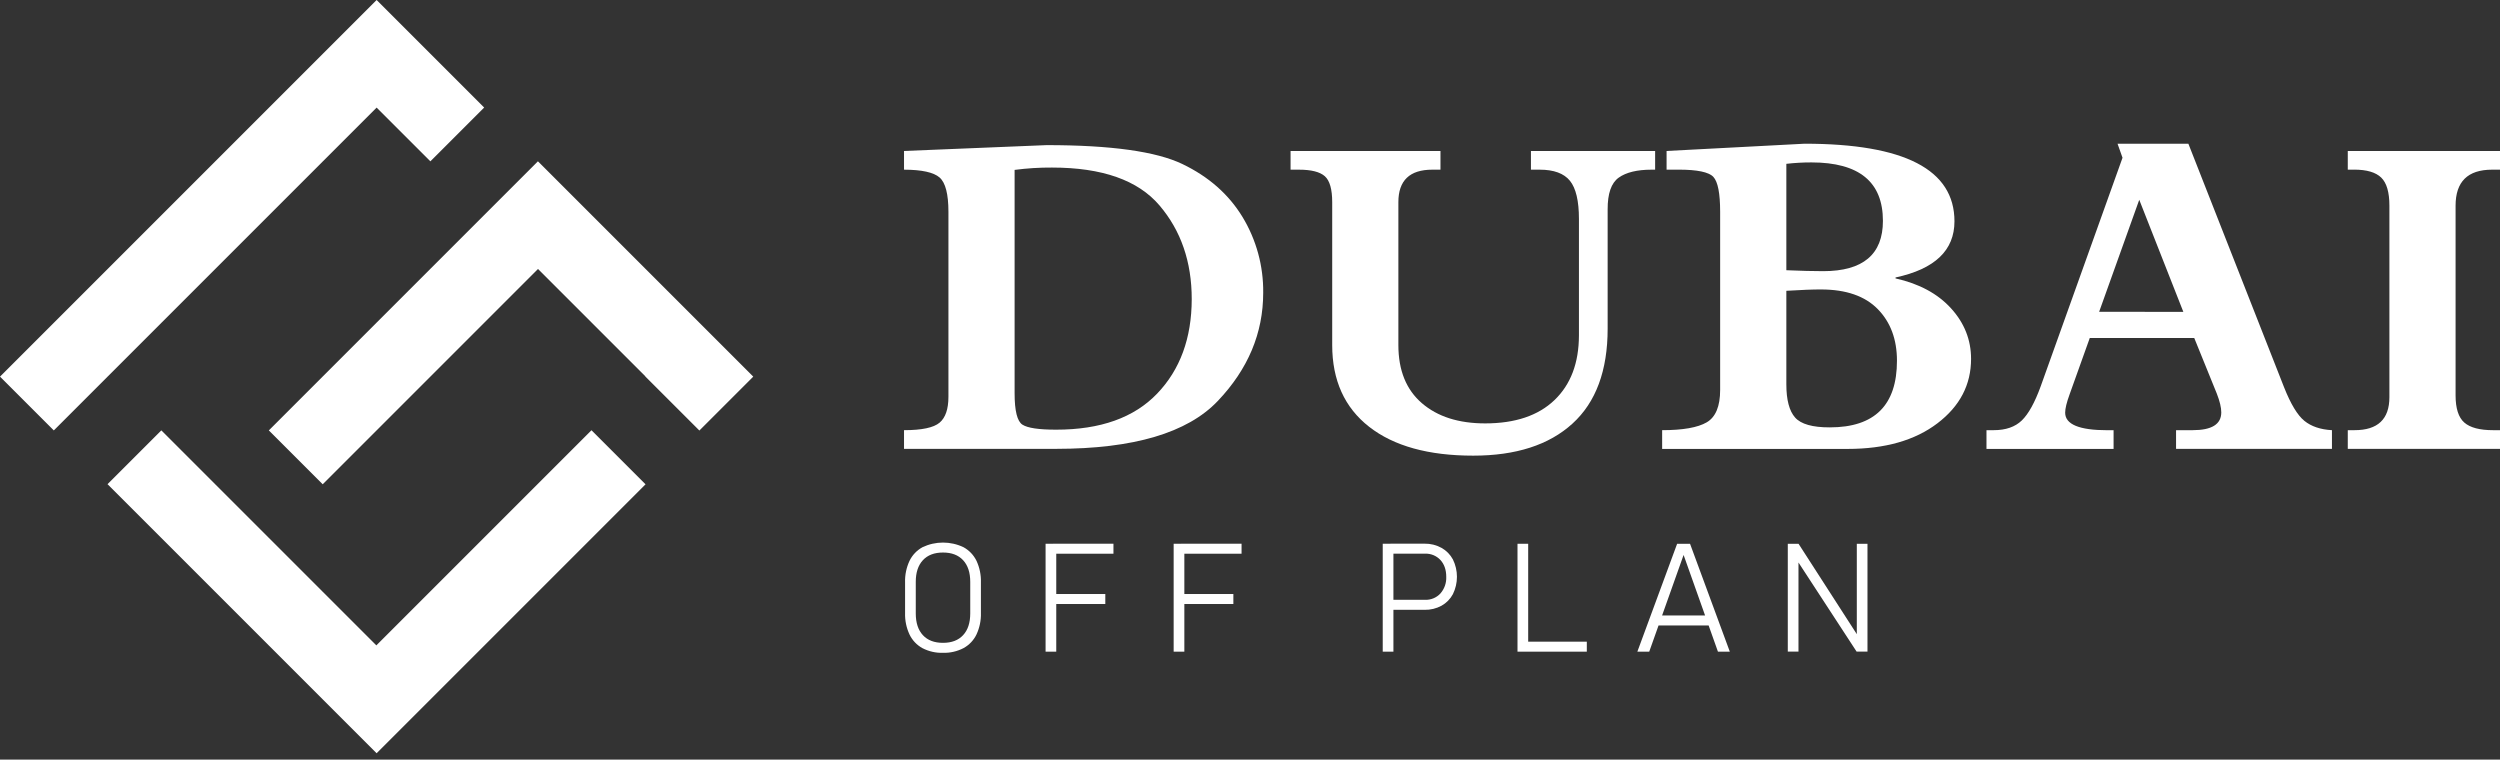
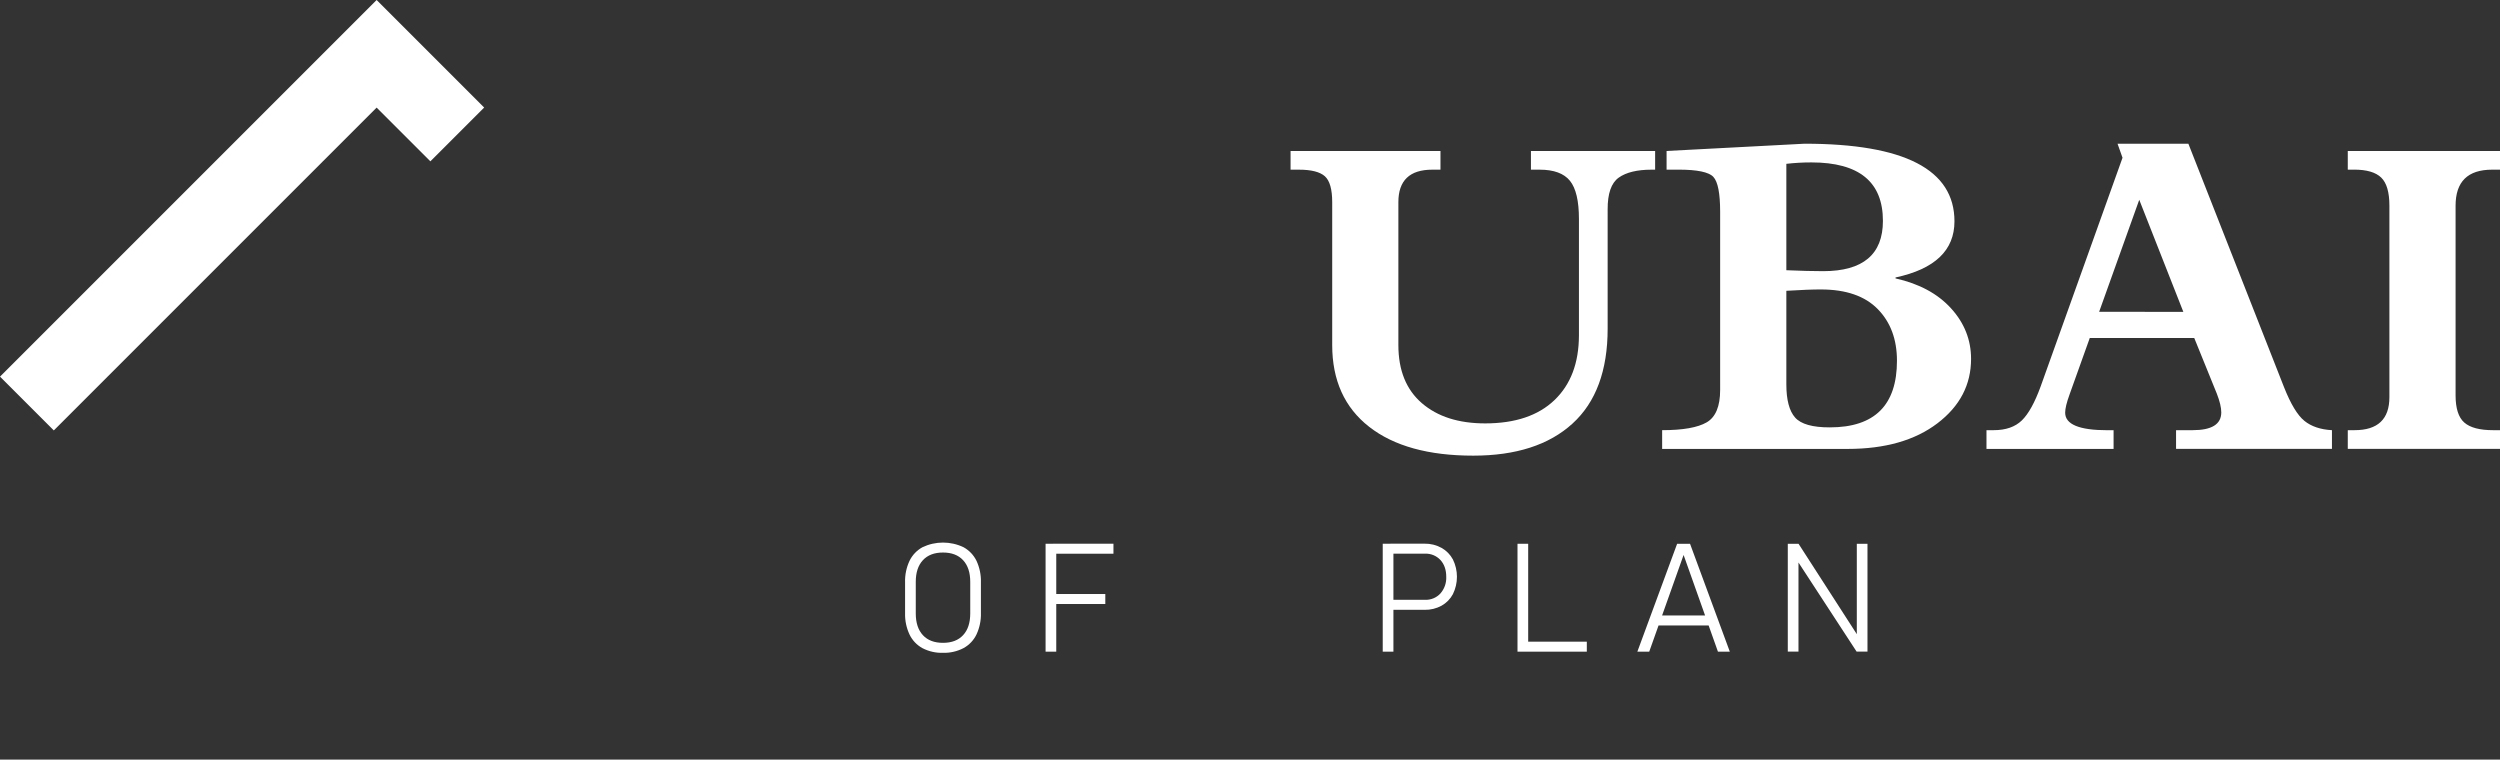
<svg xmlns="http://www.w3.org/2000/svg" width="260" height="79" viewBox="0 0 260 79" fill="none">
  <rect x="0" y="0" width="260" height="79" fill="#333333" stroke="none" />
-   <path d="M61.512 44.747L39.139 67.12L34.614 62.595L33.566 61.547L33.544 61.525L27.973 55.952L27.964 55.944L22.369 50.35L18.835 46.815L16.778 44.759L11.183 50.354L16.774 55.944L22.369 61.539L22.378 61.547L27.95 67.12L27.973 67.142L33.544 72.713L33.573 72.743L39.168 78.338L44.763 72.743L67.137 50.369L61.541 44.774L61.512 44.747Z" fill="white" />
  <path d="M39.169 11.19L44.759 16.778L50.354 11.185H50.352L44.764 5.595L44.759 5.59L39.169 0L33.574 5.595L5.595 33.575L0 39.169L5.59 44.759L5.595 44.764L11.19 39.169L39.169 11.19Z" fill="white" />
-   <path d="M72.743 33.574L72.713 33.544L67.142 27.974L67.12 27.951L61.547 22.378L61.539 22.37L55.947 16.778L55.944 16.775L50.35 22.37L42.554 30.165L27.958 44.762L33.551 50.355L33.562 50.366L55.952 27.974L61.525 33.544L61.547 33.569L67.12 39.139L67.108 39.151L67.137 39.181L72.732 44.774L72.743 44.764L78.338 39.169L72.743 33.574Z" fill="white" />
-   <path d="M94.018 17.646V15.701L108.852 15.093C115.532 15.093 120.238 15.749 122.97 17.061C125.702 18.372 127.785 20.207 129.22 22.564C130.66 24.94 131.406 27.672 131.373 30.451C131.373 34.646 129.796 38.399 126.642 41.71C123.488 45.021 117.891 46.677 109.85 46.68H94.018V44.738C95.865 44.738 97.097 44.479 97.714 43.96C98.331 43.442 98.638 42.541 98.637 41.26V22.032C98.637 20.184 98.33 18.993 97.714 18.457C97.099 17.921 95.866 17.651 94.018 17.646ZM105.519 17.67V40.899C105.519 42.73 105.791 43.819 106.334 44.166C106.876 44.514 108.046 44.687 109.843 44.686C114.442 44.686 117.939 43.439 120.335 40.944C122.731 38.45 123.933 35.171 123.94 31.107C123.94 27.236 122.822 23.988 120.586 21.363C118.351 18.738 114.624 17.426 109.407 17.426C108.107 17.418 106.808 17.5 105.519 17.67Z" fill="white" />
  <path d="M159.218 17.646V15.701H172.133V17.646H171.768C170.267 17.646 169.127 17.921 168.35 18.472C167.573 19.023 167.188 20.125 167.195 21.779V34.183C167.195 38.545 165.975 41.836 163.535 44.057C161.095 46.278 157.654 47.388 153.214 47.388C148.559 47.388 144.952 46.387 142.391 44.386C139.831 42.385 138.55 39.551 138.549 35.886V21.026C138.549 19.681 138.293 18.782 137.782 18.327C137.27 17.872 136.367 17.645 135.071 17.646H134.219V15.701H149.809V17.646H148.958C146.606 17.646 145.43 18.773 145.431 21.026V35.886C145.431 38.512 146.246 40.527 147.876 41.93C149.505 43.333 151.699 44.034 154.458 44.033C157.576 44.033 159.979 43.224 161.667 41.608C163.356 39.991 164.203 37.749 164.21 34.883V22.777C164.21 20.897 163.898 19.572 163.273 18.801C162.648 18.031 161.599 17.646 160.124 17.646H159.218Z" fill="white" />
  <path d="M178.895 40.555V22.02C178.895 20.108 178.659 18.9 178.188 18.396C177.717 17.893 176.509 17.642 174.564 17.643H173.324V15.701L187.674 14.946C198.067 14.946 203.264 17.637 203.264 23.021C203.264 26.038 201.221 27.983 197.135 28.857V28.954C199.601 29.507 201.526 30.546 202.912 32.072C204.298 33.597 204.991 35.349 204.991 37.326C204.991 40.018 203.824 42.251 201.49 44.026C199.156 45.801 196.043 46.688 192.15 46.688H172.863V44.738C175.018 44.738 176.562 44.467 177.495 43.924C178.428 43.381 178.895 42.258 178.895 40.555ZM185.78 17.038V28.103C187.299 28.168 188.577 28.201 189.614 28.201C193.754 28.201 195.824 26.457 195.824 22.971C195.824 18.92 193.349 16.893 188.399 16.891C187.524 16.889 186.65 16.938 185.78 17.038ZM185.78 30.243V39.971C185.78 41.588 186.084 42.739 186.692 43.425C187.299 44.111 188.503 44.452 190.303 44.447C194.958 44.447 197.285 42.137 197.284 37.518C197.284 35.297 196.619 33.507 195.289 32.148C193.958 30.789 191.995 30.108 189.399 30.104C188.572 30.099 187.366 30.146 185.78 30.243Z" fill="white" />
  <path d="M228.203 35.155H217.335L215.239 41.012C214.931 41.856 214.777 42.491 214.777 42.917C214.777 44.136 216.244 44.744 219.18 44.743H219.812V46.688H206.594V44.738H207.347C208.597 44.738 209.57 44.401 210.266 43.728C210.962 43.055 211.619 41.868 212.236 40.167L220.742 16.406L220.223 14.946H227.59L237.538 40.264C238.231 42.015 238.936 43.183 239.653 43.766C240.37 44.349 241.327 44.673 242.523 44.738V46.683H226.31V44.738H228.045C230.024 44.738 231.013 44.121 231.013 42.888C231.013 42.386 230.859 41.736 230.55 40.941L228.203 35.155ZM227.067 32.432L222.482 20.778L218.31 32.429L227.067 32.432Z" fill="white" />
  <path d="M244.169 17.646V15.701H260V17.646H259.173C256.644 17.646 255.38 18.894 255.38 21.391V41.114C255.38 42.475 255.684 43.42 256.291 43.948C256.898 44.476 257.892 44.739 259.27 44.738H260V46.683H244.169V44.738H244.874C247.289 44.738 248.497 43.594 248.498 41.308V21.387C248.498 19.994 248.214 19.021 247.646 18.469C247.077 17.917 246.137 17.641 244.825 17.642L244.169 17.646Z" fill="white" />
  <path d="M98.073 67.894C97.331 67.917 96.595 67.75 95.935 67.409C95.352 67.089 94.882 66.595 94.593 65.996C94.265 65.296 94.106 64.53 94.128 63.758V60.572C94.104 59.795 94.263 59.024 94.593 58.32C94.884 57.724 95.353 57.232 95.935 56.912C96.603 56.593 97.333 56.427 98.073 56.427C98.812 56.427 99.543 56.593 100.21 56.912C100.792 57.232 101.261 57.724 101.553 58.32C101.881 59.024 102.039 59.796 102.015 60.572V63.751C102.037 64.522 101.879 65.289 101.553 65.989C101.263 66.588 100.794 67.082 100.21 67.402C99.551 67.745 98.815 67.915 98.073 67.894ZM98.073 66.855C98.973 66.855 99.67 66.589 100.163 66.056C100.657 65.524 100.904 64.773 100.905 63.804V60.513C100.905 59.544 100.658 58.794 100.163 58.261C99.669 57.729 98.972 57.463 98.073 57.463C97.172 57.463 96.474 57.729 95.98 58.261C95.486 58.794 95.239 59.544 95.24 60.513V63.804C95.24 64.771 95.487 65.522 95.98 66.056C96.473 66.591 97.171 66.857 98.073 66.855Z" fill="white" />
  <path d="M108.74 67.773V56.551H109.851V67.773H108.74ZM109.511 57.586V56.546H115.799V57.586H109.511ZM109.511 62.817V61.778H114.952V62.817H109.511Z" fill="white" />
-   <path d="M122.06 67.773V56.551H123.172V67.773H122.06ZM122.832 57.586V56.546H129.122V57.586H122.832ZM122.832 62.817V61.778H128.27V62.817H122.832Z" fill="white" />
  <path d="M143.804 67.773V56.551H144.916V67.773H143.804ZM144.614 63.42V62.38H148.204C148.502 62.393 148.8 62.34 149.076 62.226C149.353 62.112 149.601 61.94 149.804 61.72C150.222 61.243 150.439 60.622 150.41 59.988C150.41 59.263 150.208 58.68 149.804 58.239C149.6 58.02 149.352 57.849 149.076 57.735C148.799 57.621 148.502 57.569 148.204 57.581H144.614V56.541H148.15C148.769 56.53 149.381 56.681 149.924 56.981C150.422 57.261 150.831 57.678 151.102 58.181C151.378 58.743 151.522 59.361 151.522 59.987C151.522 60.614 151.378 61.231 151.102 61.793C150.831 62.297 150.423 62.713 149.924 62.992C149.38 63.288 148.769 63.436 148.15 63.422L144.614 63.42Z" fill="white" />
  <path d="M157.82 67.773V56.552H158.931V67.773H157.82ZM158.607 67.773V66.734H165.028V67.773H158.607Z" fill="white" />
  <path d="M170.285 67.773L174.422 56.552H175.764L179.901 67.773H178.666L175.094 57.716L171.52 67.773H170.285ZM172.191 65.048V64.009H178.096V65.048H172.191Z" fill="white" />
  <path d="M185.93 67.764V56.552H187.049L193.564 66.661L193.108 66.353V56.552H194.218V67.764H193.085L186.439 57.577L187.042 58.017V67.764H185.93Z" fill="white" />
</svg>